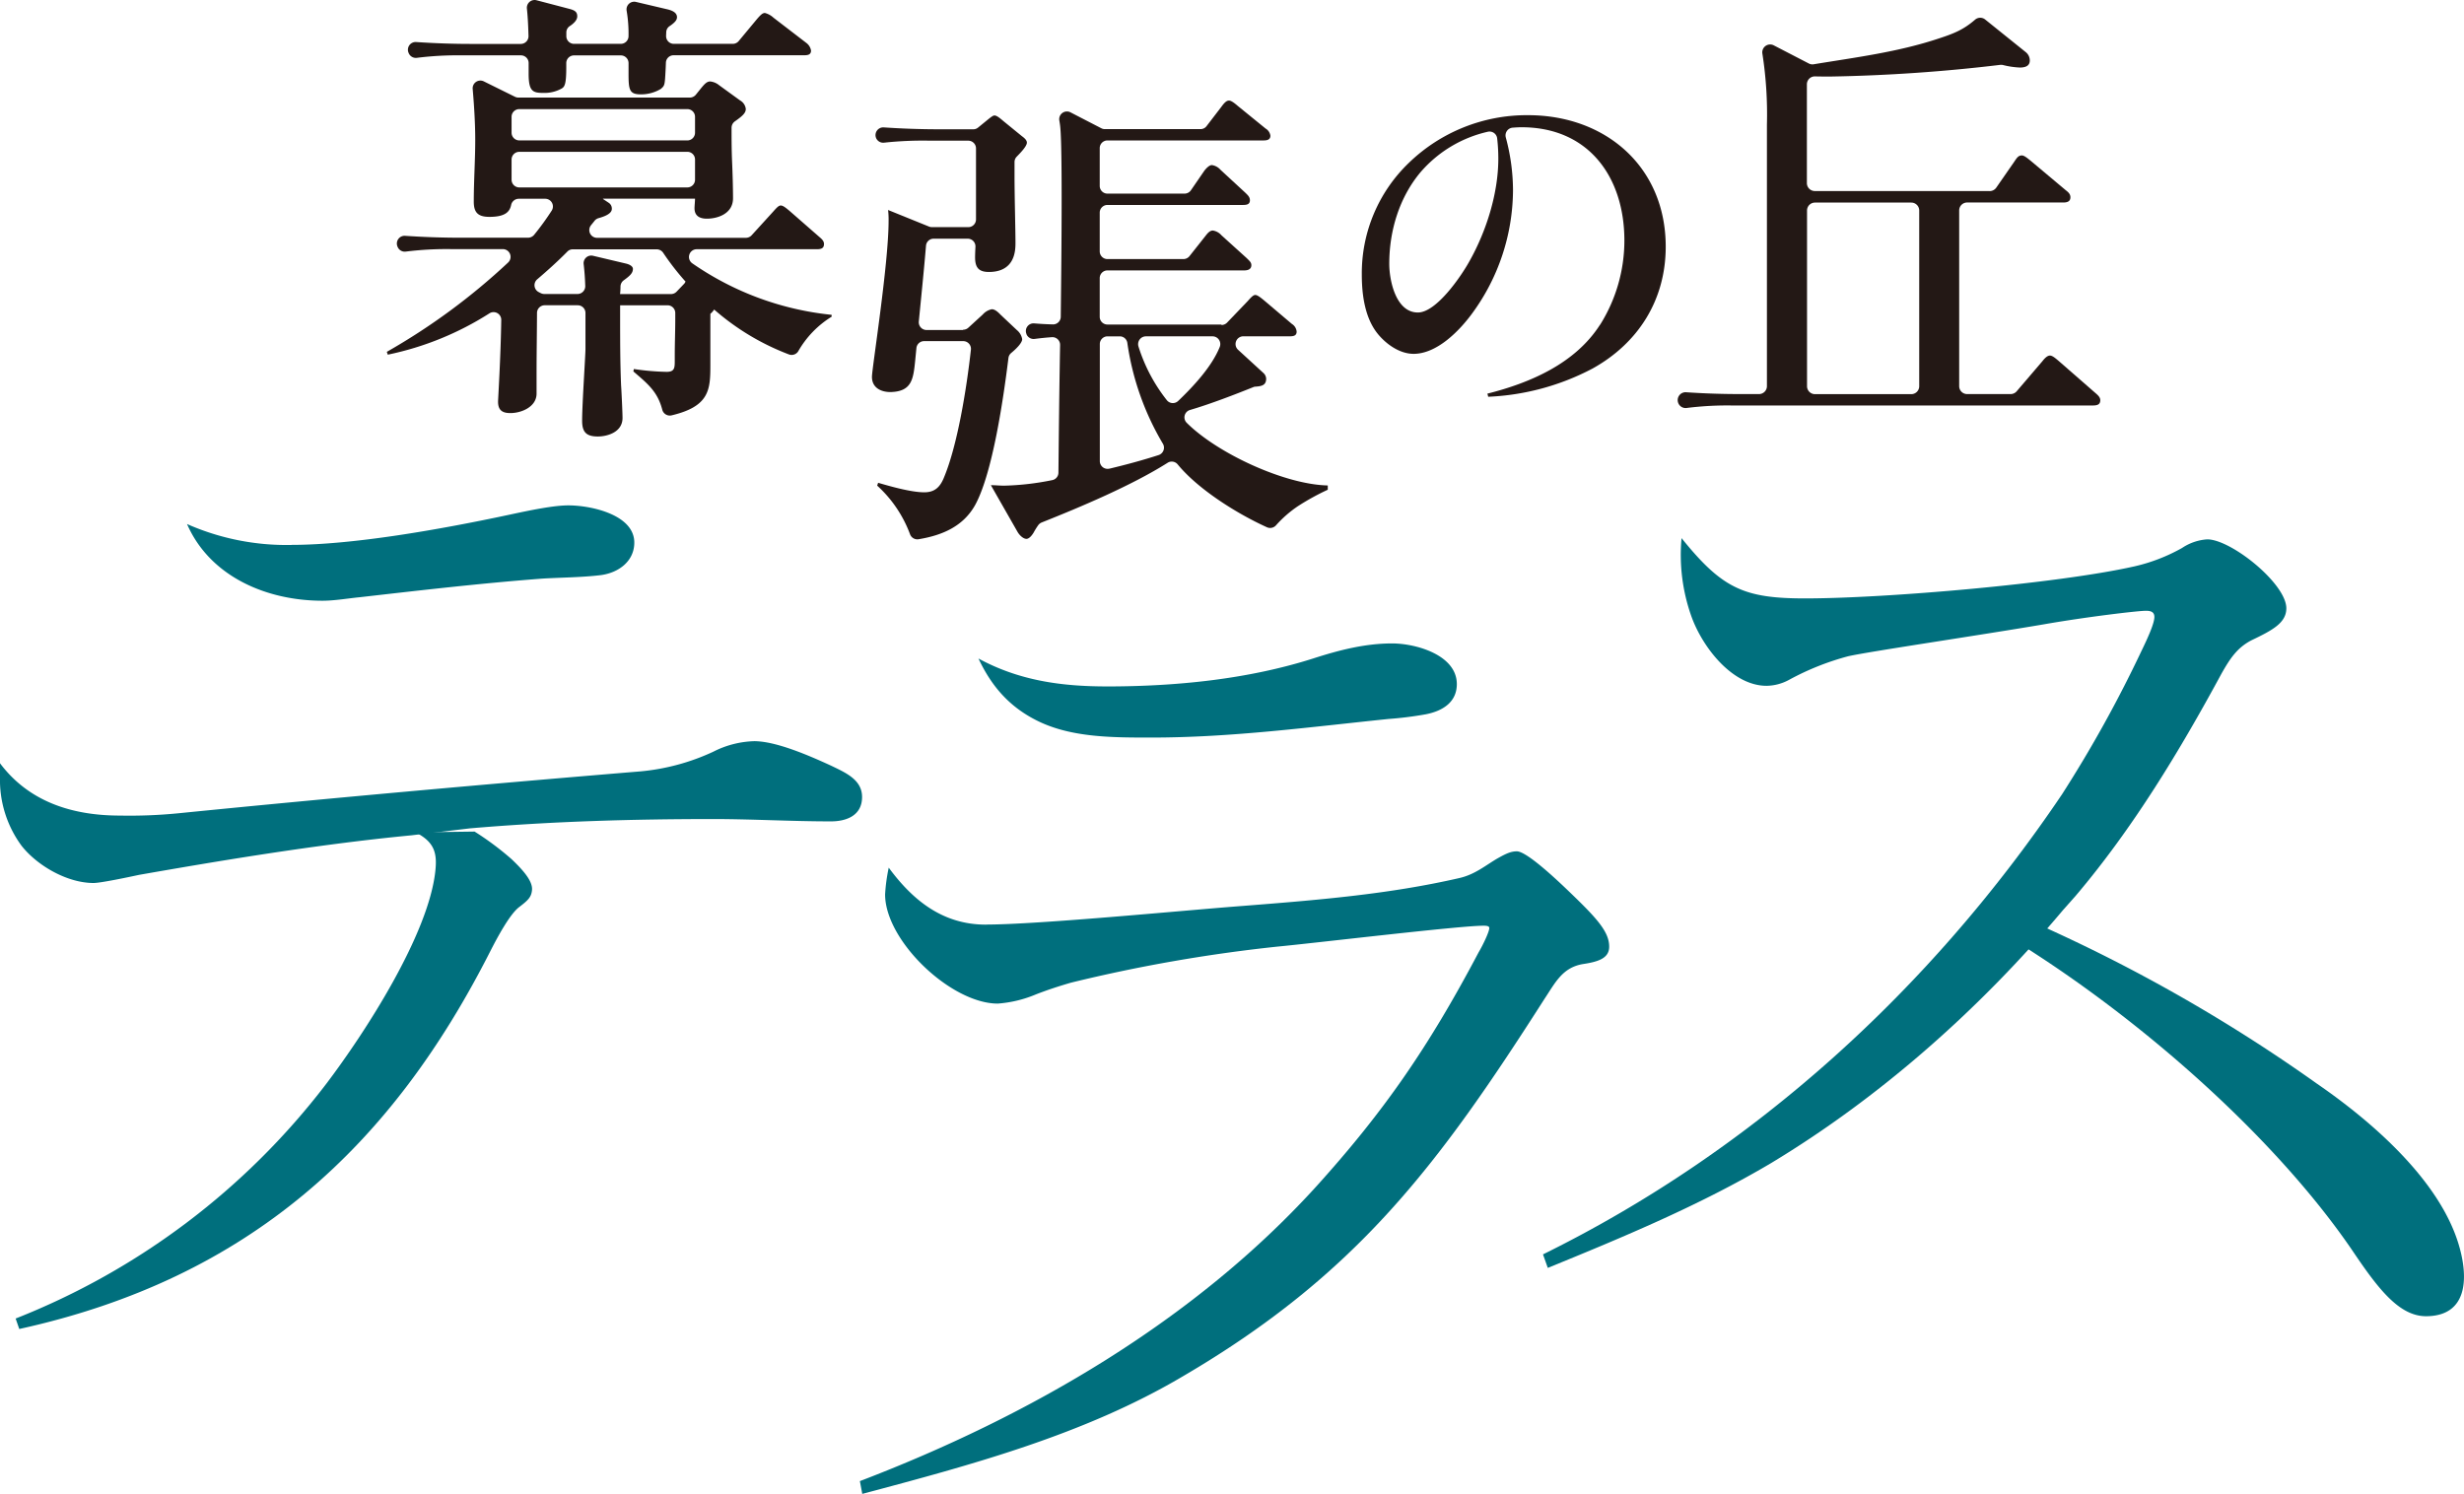
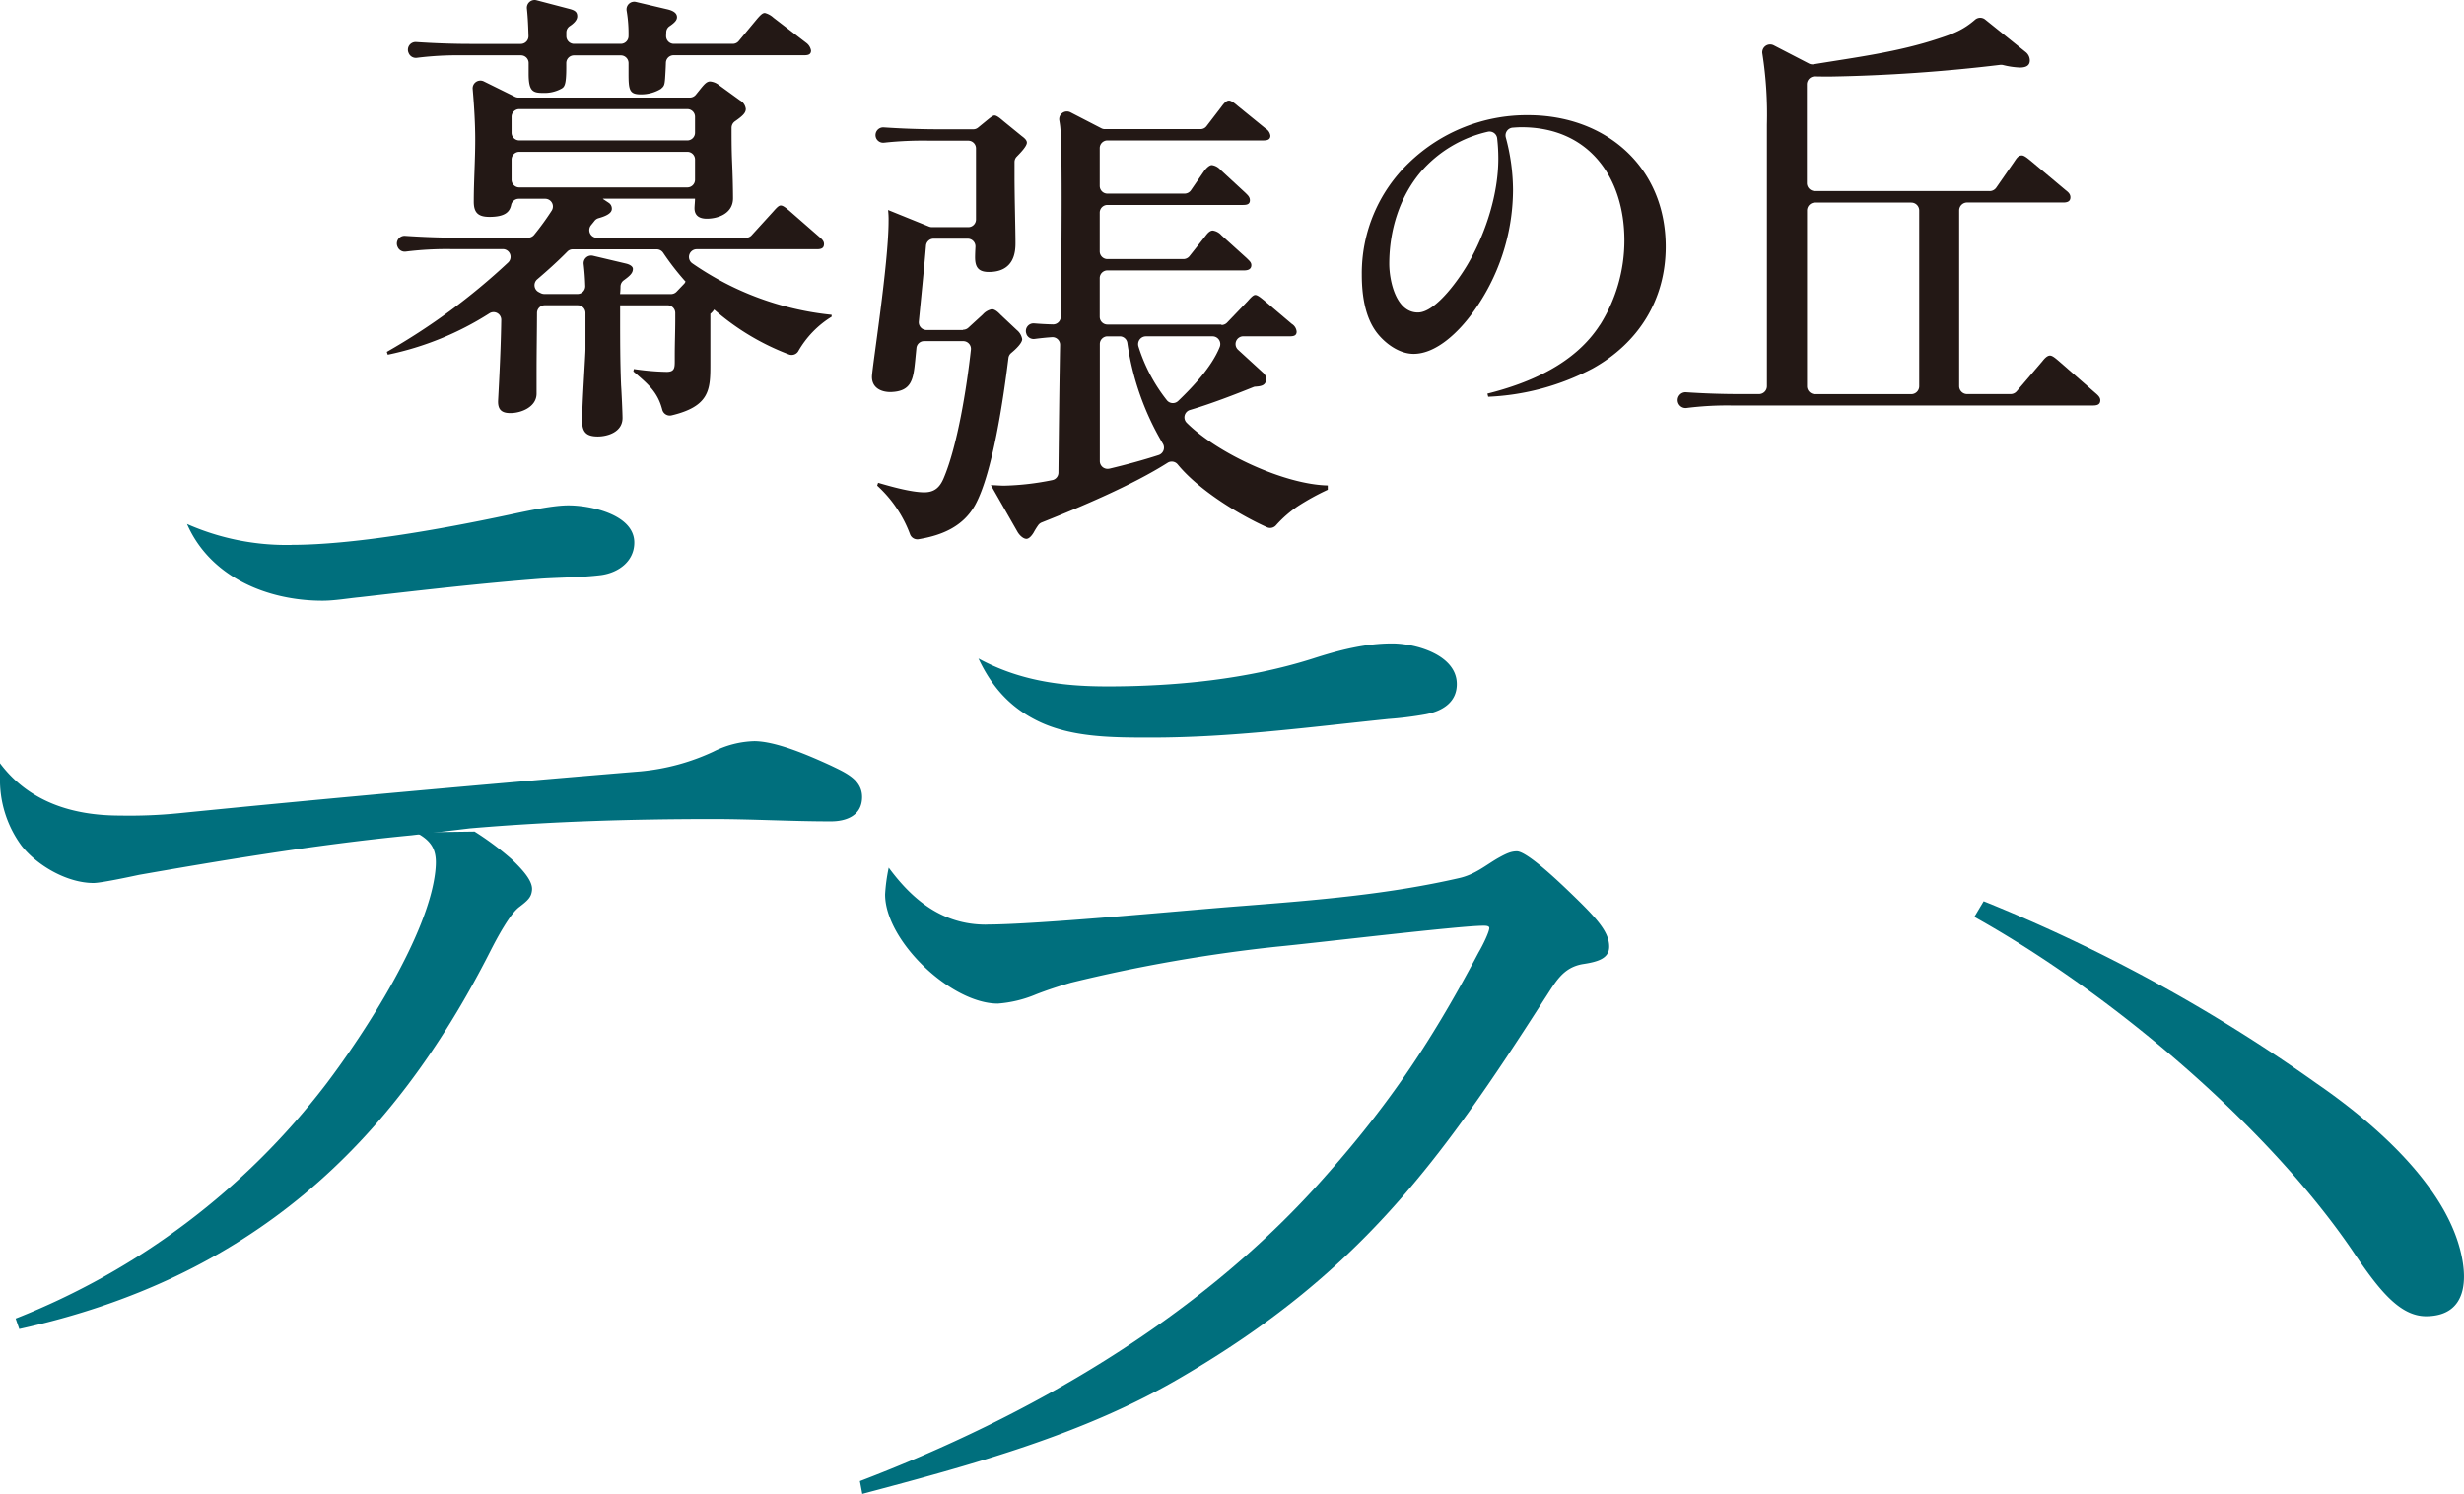
<svg xmlns="http://www.w3.org/2000/svg" width="562.844" height="341.287" viewBox="0 0 562.844 341.287">
  <g id="コンセプト" transform="translate(-255.31 -198.754)">
    <path id="パス_5685" data-name="パス 5685" d="M497.161,262.508a36.205,36.205,0,0,0,5.56-19.252c0-14.572-8.215-25.891-23.5-25.891-.7,0-1.378.05-2.058.1a1.773,1.773,0,0,0-1.527,2.241,46.735,46.735,0,0,1,1.643,11.966,47.947,47.947,0,0,1-9.36,28.264c-2.921,3.983-8.033,9.195-13.344,9.195-3.187,0-6.274-2.207-8.215-4.6-2.921-3.618-3.618-8.929-3.618-13.427a34.968,34.968,0,0,1,10.771-25.625,38.719,38.719,0,0,1,27.2-10.871c17.758,0,31.451,11.833,31.451,30.04,0,12.1-6.191,21.991-16.7,27.833a56.163,56.163,0,0,1-23.849,6.456l-.183-.714c9.809-2.473,20.049-6.888,25.708-15.717ZM456.25,227.522c-4.946,5.825-7.236,13.51-7.236,21.028,0,3.8,1.494,11.136,6.539,11.136,4.232,0,9.892-8.3,11.75-11.667,3.884-6.888,6.622-15.551,6.622-23.5a40.208,40.208,0,0,0-.266-4.63,1.755,1.755,0,0,0-2.141-1.494,28.628,28.628,0,0,0-15.252,9.112Z" transform="translate(123.642 10.459)" fill="#231815" />
    <path id="パス_5686" data-name="パス 5686" d="M357.892,244.189l1.295.863a1.576,1.576,0,0,1,.763,1.411c0,1.062-1.477,1.693-3.021,2.124a1.773,1.773,0,0,0-.929.614c-.266.349-.548.68-.813,1.012a1.768,1.768,0,0,0,1.378,2.871h34.007a1.785,1.785,0,0,0,1.311-.581l4.913-5.394c.863-.979,1.295-1.411,1.743-1.411.548,0,1.295.647,1.958,1.195l6.838,5.975c.647.548,1.079.979,1.079,1.626,0,.979-.647,1.195-1.627,1.195H379.335a1.771,1.771,0,0,0-1.012,3.22,67.807,67.807,0,0,0,31.832,11.767v.432a22.229,22.229,0,0,0-7.634,7.9,1.764,1.764,0,0,1-2.124.714,56.172,56.172,0,0,1-17.078-10.257,4.065,4.065,0,0,1-.863.979v11.734c0,5.61-.2,9.41-8.863,11.468a1.782,1.782,0,0,1-2.124-1.295c-1.062-4.083-3.236-5.859-6.605-8.746l.116-.548a57.211,57.211,0,0,0,7.5.647c1.743,0,1.842-.863,1.842-2.39V279.9c0-2.722.116-5.427.116-8.149v-1.494a1.76,1.76,0,0,0-1.759-1.759H361.842v2.274c0,5.328,0,10.638.216,15.966.116,1.626.332,6.406.332,7.5,0,3.253-3.469,4.232-5.643,4.232-2.606,0-3.585-.979-3.585-3.585,0-3.8.763-14.987.763-16.4v-8.232a1.76,1.76,0,0,0-1.759-1.759h-7.551a1.757,1.757,0,0,0-1.759,1.743c-.017,4.548-.1,9.161-.1,13.775v4.664c0,3.037-3.469,4.448-5.975,4.448-1.842,0-2.821-.647-2.821-2.606,0-.581.6-9.958.73-18.671a1.757,1.757,0,0,0-2.672-1.527,69.357,69.357,0,0,1-23.252,9.46l-.216-.647a146.65,146.65,0,0,0,27.733-20.431,1.771,1.771,0,0,0-1.245-3.037H323.3a75.413,75.413,0,0,0-10.406.564,1.76,1.76,0,0,1-1.859-1.029l-.05-.116a1.765,1.765,0,0,1,1.743-2.456c4.166.282,8.381.432,12.514.432h15.568a1.818,1.818,0,0,0,1.378-.647,61.245,61.245,0,0,0,4.016-5.527,1.761,1.761,0,0,0-1.477-2.722h-6.058a1.788,1.788,0,0,0-1.726,1.444c-.332,1.527-1.344,2.689-4.946,2.689-2.606,0-3.585-.979-3.585-3.469,0-4.664.332-9.444.332-14.124,0-3.5-.216-7.419-.581-11.634a1.763,1.763,0,0,1,2.539-1.726l7.12,3.518a1.851,1.851,0,0,0,.78.183h39.152a1.789,1.789,0,0,0,1.378-.647l1.311-1.626c.647-.763,1.195-1.411,1.958-1.411a3.83,3.83,0,0,1,2.058.863l4.78,3.469a2.582,2.582,0,0,1,1.311,1.958c0,.946-.83,1.66-2.506,2.838a1.793,1.793,0,0,0-.747,1.444c0,2.473,0,4.846.116,7.651.116,2.606.216,5.975.216,8.464,0,3.585-3.585,4.664-5.975,4.664-1.527,0-2.821-.548-2.821-2.39,0-.548.116-1.527.116-2.174H357.991ZM371.252,219a8.732,8.732,0,0,1-4.664,1.311c-2.606,0-2.822-.979-2.822-4.664V213.17a1.76,1.76,0,0,0-1.759-1.759H351.3a1.76,1.76,0,0,0-1.759,1.759v.946c0,4.232-.432,4.564-1.311,5a8.028,8.028,0,0,1-3.917.863c-2.39,0-3.369-.332-3.369-4.348v-2.473a1.76,1.76,0,0,0-1.759-1.759H325.86a74.681,74.681,0,0,0-10.423.564,1.771,1.771,0,0,1-1.859-1l-.05-.116a1.763,1.763,0,0,1,1.743-2.489c4.182.282,8.332.431,12.547.431h11.336a1.765,1.765,0,0,0,1.759-1.826c-.083-3.07-.216-4.863-.365-6.24a1.771,1.771,0,0,1,2.207-1.909l7.336,1.925c1.295.332,1.958.647,1.958,1.743,0,.9-.863,1.676-1.693,2.224a1.741,1.741,0,0,0-.8,1.461v.846a1.76,1.76,0,0,0,1.759,1.759h10.688a1.767,1.767,0,0,0,1.759-1.792,31.336,31.336,0,0,0-.432-5.776,1.755,1.755,0,0,1,2.141-2.008l6.971,1.643c.979.216,2.39.647,2.39,1.842,0,.647-.481,1.228-1.709,2.058a1.716,1.716,0,0,0-.747,1.328c0,.315-.033.614-.033.913a1.767,1.767,0,0,0,1.759,1.792h13.46a1.768,1.768,0,0,0,1.361-.631l4.249-5.112c.763-.863,1.195-1.311,1.743-1.311a4.559,4.559,0,0,1,1.958,1.079l7.5,5.759a2.745,2.745,0,0,1,1.079,1.743c0,.979-.763,1.079-1.626,1.079H374.057a1.758,1.758,0,0,0-1.759,1.693c-.033,1.195-.116,2.556-.183,3.618-.116,1.411-.216,1.743-.863,2.274Zm-32.447,11.833h38.388a1.76,1.76,0,0,0,1.759-1.759v-3.635a1.76,1.76,0,0,0-1.759-1.759H338.806a1.76,1.76,0,0,0-1.759,1.759v3.635A1.76,1.76,0,0,0,338.806,230.828Zm38.388,2.606H338.806a1.76,1.76,0,0,0-1.759,1.759v4.614a1.76,1.76,0,0,0,1.759,1.759h38.388a1.76,1.76,0,0,0,1.759-1.759v-4.614A1.76,1.76,0,0,0,377.194,233.434Zm-.614,29.99.216-.332a59.36,59.36,0,0,1-5.128-6.605,1.788,1.788,0,0,0-1.461-.78H351.021a1.693,1.693,0,0,0-1.228.514c-2.174,2.207-4.514,4.315-6.888,6.34a1.764,1.764,0,0,0,.349,2.921l.481.249a1.868,1.868,0,0,0,.8.183H352.1a1.781,1.781,0,0,0,1.776-1.792c-.05-1.693-.166-3.386-.365-5.045a1.748,1.748,0,0,1,2.158-1.892l7.568,1.792c.863.216,1.527.647,1.527,1.195,0,.946-.647,1.56-2.108,2.622a1.8,1.8,0,0,0-.73,1.394,15.323,15.323,0,0,1-.1,1.743H373.46a1.77,1.77,0,0,0,1.278-.548l1.875-1.958Z" transform="translate(35.121 0)" fill="#231815" />
    <path id="パス_5687" data-name="パス 5687" d="M396.149,264.946a1.77,1.77,0,0,0,1.195-.465l3.3-3.021a3.755,3.755,0,0,1,2.058-1.195c.763,0,1.527.763,2.058,1.311l3.684,3.469a3.4,3.4,0,0,1,1.195,2.058c0,.9-1.494,2.324-2.506,3.153a1.764,1.764,0,0,0-.631,1.129c-1.129,9.112-3.6,26.322-7.618,33.625-2.772,4.946-7.618,6.921-12.9,7.8A1.783,1.783,0,0,1,384,311.616a28.34,28.34,0,0,0-7.485-11.053l.216-.647c2.938.863,7.6,2.174,10.539,2.174,2.39,0,3.585-1.195,4.448-3.253,3.12-7.369,5.228-20.447,6.207-29.326a1.762,1.762,0,0,0-1.759-1.958h-8.929a1.754,1.754,0,0,0-1.759,1.593c-.1,1.029-.216,2.174-.282,2.871-.432,4.232-.763,7.054-5.643,7.17-2.174,0-4.232-.979-4.232-3.469,0-1.958,3.8-25.741,3.8-35.617a18.947,18.947,0,0,0-.116-2.506l9.344,3.784a1.822,1.822,0,0,0,.664.133h8.315a1.76,1.76,0,0,0,1.759-1.759V223.521a1.76,1.76,0,0,0-1.759-1.759h-8.663a81.89,81.89,0,0,0-10.522.448,1.77,1.77,0,0,1-1.859-1.012h0a1.766,1.766,0,0,1,1.743-2.473c4.166.282,8.381.432,12.6.432h7.834a1.693,1.693,0,0,0,1.112-.4l1.909-1.56c1.195-.979,1.527-1.195,1.842-1.195.548,0,1.411.763,2.058,1.311l4.133,3.369c.431.332,1.195.863,1.195,1.527,0,.8-1.394,2.257-2.307,3.187a1.759,1.759,0,0,0-.514,1.245v3.07c0,4.78.216,12.381.216,15.418,0,1.743-.116,6.622-6.074,6.622-2.39,0-3.153-1.079-3.153-3.369,0-.5.033-1.444.083-2.373a1.763,1.763,0,0,0-1.759-1.859H389.41a1.741,1.741,0,0,0-1.743,1.61c-.481,5.776-1.079,11.535-1.643,17.31a1.775,1.775,0,0,0,1.759,1.942h8.332Zm59.018-1.079a1.77,1.77,0,0,0,1.278-.548l4.7-4.9c.863-.979,1.311-1.411,1.743-1.411.548,0,1.411.763,1.958,1.195l6.406,5.427a2.307,2.307,0,0,1,1.079,1.743c0,.979-.763,1.079-1.626,1.079H460.146a1.77,1.77,0,0,0-1.2,3.07l5.776,5.294a1.885,1.885,0,0,1,.647,1.311c0,1.527-1.062,1.726-2.44,1.826a1.368,1.368,0,0,0-.515.116c-4.216,1.693-9.692,3.817-14.439,5.211a1.753,1.753,0,0,0-.747,2.938c7.07,7.037,22.455,14.107,32.214,14.306v.979a55.414,55.414,0,0,0-6.838,3.767,26.6,26.6,0,0,0-4.962,4.332,1.782,1.782,0,0,1-2.075.481c-6.755-3.054-15.667-8.6-20.4-14.356a1.752,1.752,0,0,0-2.307-.382c-8.116,5.145-19.933,10.124-28.745,13.626a1.841,1.841,0,0,0-.763.564,16.019,16.019,0,0,0-1.112,1.776c-.332.548-.979,1.411-1.626,1.411-.763,0-1.626-.863-2.058-1.627l-6.074-10.638c.979,0,2.058.116,3.037.116a61.566,61.566,0,0,0,10.954-1.261,1.743,1.743,0,0,0,1.444-1.709c.1-9.659.2-19.4.382-29.16a1.752,1.752,0,0,0-1.859-1.792c-1.294.083-2.689.232-3.967.4a1.772,1.772,0,0,1-1.842-1.046v-.05a1.747,1.747,0,0,1,1.726-2.456c1.427.116,2.855.2,4.3.232a1.757,1.757,0,0,0,1.792-1.759c.1-8.946.2-17.825.2-26.787,0-3.469,0-13.792-.332-16.729-.033-.282-.1-.78-.2-1.344a1.762,1.762,0,0,1,2.556-1.826l7.037,3.635a1.733,1.733,0,0,0,.813.2H450.37a1.722,1.722,0,0,0,1.394-.7l3.386-4.415c.863-1.195,1.311-1.411,1.743-1.411s1.079.432,1.958,1.195l6.406,5.211a2.231,2.231,0,0,1,1.079,1.626c0,.979-.863,1.079-1.626,1.079h-35.6a1.76,1.76,0,0,0-1.759,1.759v8.63a1.76,1.76,0,0,0,1.759,1.759h17.609a1.772,1.772,0,0,0,1.461-.763l3.054-4.448c.332-.431,1.079-1.311,1.743-1.311a3.254,3.254,0,0,1,1.958,1.079l5.643,5.211c.548.548,1.079.979,1.079,1.743,0,.979-.763,1.079-1.626,1.079H429.11a1.76,1.76,0,0,0-1.759,1.759v8.846a1.76,1.76,0,0,0,1.759,1.759h17.36a1.78,1.78,0,0,0,1.378-.664l3.6-4.547c.432-.548.979-1.311,1.743-1.311a3.255,3.255,0,0,1,1.958,1.079l5.759,5.211c.647.647,1.079.979,1.079,1.626,0,.979-.863,1.195-1.626,1.195H429.109a1.76,1.76,0,0,0-1.759,1.759v8.846a1.76,1.76,0,0,0,1.759,1.759h26.04ZM429.525,296.7c3.817-.913,7.585-1.925,11.286-3.12a1.777,1.777,0,0,0,.929-2.655,62.311,62.311,0,0,1-8.083-22.97,1.748,1.748,0,0,0-1.726-1.494h-2.8a1.76,1.76,0,0,0-1.759,1.759v26.737a1.767,1.767,0,0,0,2.174,1.726Zm15.75-15.485c3.469-3.319,7.668-7.817,9.477-12.3a1.77,1.77,0,0,0-1.626-2.456H437.89a1.788,1.788,0,0,0-1.693,2.307,38.053,38.053,0,0,0,6.473,12.265A1.747,1.747,0,0,0,445.275,281.211Z" transform="translate(79.167 9.133)" fill="#231815" />
    <path id="パス_5688" data-name="パス 5688" d="M557.488,240.8a1.849,1.849,0,0,0,1.494-.78l4.133-5.958c.647-.979.979-1.411,1.743-1.411.548,0,1.411.763,1.958,1.195l8.033,6.738c.548.432,1.079.863,1.079,1.626,0,.979-.764,1.195-1.626,1.195H552.327a1.813,1.813,0,0,0-1.809,1.809v40.147a1.813,1.813,0,0,0,1.809,1.809h9.941a1.828,1.828,0,0,0,1.378-.631l5.859-6.854c.432-.548,1.079-1.311,1.743-1.311.548,0,1.195.548,1.958,1.195l8.464,7.386c.764.647,1.079,1.079,1.079,1.626,0,1.079-.863,1.195-1.743,1.195h-82.32a74.345,74.345,0,0,0-10.39.564,1.8,1.8,0,0,1-1.909-1.029h0a1.8,1.8,0,0,1,1.776-2.556c4.166.282,8.282.415,12.464.415h4.166a1.813,1.813,0,0,0,1.809-1.809V225.6a90.14,90.14,0,0,0-1.029-16.149,1.8,1.8,0,0,1,2.606-1.942l7.983,4.133a1.783,1.783,0,0,0,1.129.183c9.576-1.577,19.252-2.788,28.513-5.875,3.535-1.145,5.726-2.041,8.348-4.315a1.8,1.8,0,0,1,2.307-.033l9.327,7.5a2.458,2.458,0,0,1,.863,1.842c0,1.311-1.079,1.626-2.274,1.626a18.64,18.64,0,0,1-3.817-.564,2.029,2.029,0,0,0-.631-.05,379.174,379.174,0,0,1-38.77,2.672c-1.294,0-2.49,0-3.585-.033a1.81,1.81,0,0,0-1.842,1.809v22.572a1.813,1.813,0,0,0,1.809,1.809h39.915Zm-39.915,46.388H539.58a1.813,1.813,0,0,0,1.809-1.809V245.232a1.813,1.813,0,0,0-1.809-1.809H517.573a1.813,1.813,0,0,0-1.809,1.809v40.147A1.813,1.813,0,0,0,517.573,287.188Z" transform="translate(152.322 1.612)" fill="#231815" />
    <g id="グループ_21415" data-name="グループ 21415" transform="translate(255.31 314.21)">
      <path id="パス_5689" data-name="パス 5689" d="M349.247,343.7c-22.19,2.124-45.458,6.108-62.171,9.029-2.456.531-8.763,1.859-10.406,1.859-6.025,0-12.879-3.983-16.431-8.5a25.362,25.362,0,0,1-4.929-15.667v-3.187c6.572,8.763,16.431,11.95,27.385,11.95a113.5,113.5,0,0,0,13.427-.531c34.5-3.452,70.1-6.639,105.439-9.56a50.154,50.154,0,0,0,16.713-4.514,21.92,21.92,0,0,1,9.311-2.39c4.929,0,12.331,3.187,17.526,5.576,3.286,1.593,7.12,3.187,7.12,7.17,0,4.249-3.568,5.576-7.12,5.576-9.045,0-18.074-.531-26.837-.531-18.621,0-36.977.531-55.6,2.124m-40.811-64.76c13.974,0,33.691-3.452,49.84-6.9,4.929-1.062,10.141-2.124,13.427-2.124,5.195,0,15.07,2.124,15.07,8.5,0,4.249-3.568,6.9-7.668,7.435-4.382.531-9.045.531-13.427.8-13.974,1.062-27.667,2.656-41.624,4.249-2.738.266-5.759.8-8.5.8-12.879,0-25.741-5.576-30.953-17.526a56.227,56.227,0,0,0,23.833,4.78Z" transform="translate(-255.31 -268.32)" fill="#006f7d" />
      <path id="パス_5690" data-name="パス 5690" d="M402.405,351.549c12.049,0,44.645-3.187,58.6-4.249,16.978-1.328,33.409-2.655,49.574-6.373,3.568-.8,6.025-2.921,8.763-4.514,1.909-1.062,3-1.593,4.382-1.593,2.473,0,10.406,7.7,13.145,10.356,5.477,5.311,7.95,8.232,7.95,11.419,0,2.655-2.473,3.452-6.025,3.983-4.664.8-6.29,4.249-8.763,7.966-24.1,37.691-42.72,62.9-82.7,86.27-22.455,13.277-48.2,20.165-73.125,26.8l-.548-2.921c38.886-14.871,76.411-36.629,104.343-67.416,15.335-16.995,25.476-31.583,36.977-53.358,1.1-1.859,2.456-4.78,2.456-5.576,0-.531-.83-.531-1.361-.531-5.477,0-38.62,3.983-47.1,4.78a356.322,356.322,0,0,0-47.1,8.232c-2.738.8-5.195,1.593-7.95,2.656a27.72,27.72,0,0,1-8.763,2.124c-10.688,0-25.741-14.34-25.741-24.945a40.187,40.187,0,0,1,.83-6.108c5.477,7.435,12.315,13.012,22.19,13.012Zm27.65-54.4c15.618,0,32.048-1.593,47.1-6.373,5.759-1.859,11.784-3.452,18.074-3.452,5.477,0,14.788,2.655,14.788,9.294,0,3.983-3.021,6.108-7.12,6.9a81.908,81.908,0,0,1-8.5,1.062c-18.074,1.859-35.882,4.249-54.221,4.249-8.763,0-18.074,0-25.741-3.718-6.572-3.187-10.688-7.966-13.692-14.34,9.311,5.045,18.9,6.373,29.31,6.373Z" transform="translate(-177.238 -255.786)" fill="#006f7d" />
-       <path id="パス_5691" data-name="パス 5691" d="M586.529,357.722c-18.9,22.488-41.625,42.737-66.818,57.922-16.149,9.56-33.691,16.862-50.935,23.9l-1.1-3.087c47.931-23.617,88.46-60.445,118.583-105.14A289.72,289.72,0,0,0,604.337,298.7c1.643-3.369,3-6.473,3-7.867,0-1.129-.813-1.411-1.909-1.411-1.925,0-13.692,1.411-23.285,3.087-14.788,2.523-39.815,6.191-44.745,7.3a60.912,60.912,0,0,0-13.427,5.344,11.075,11.075,0,0,1-5.211,1.411c-7.933,0-14.788-9-17.244-16.032a41.95,41.95,0,0,1-2.191-17.709c9.311,11.535,14.24,13.775,28.214,13.775,18.356,0,57.624-3.369,75.15-7.3a40.519,40.519,0,0,0,10.954-4.216,11.751,11.751,0,0,1,5.759-1.975c5.477,0,18.074,10.124,18.074,15.75,0,3.369-3.286,5.062-7.95,7.3-3.286,1.693-4.929,4.216-6.838,7.585-9.593,17.709-20.265,35.417-33.409,50.885l-2.739,3.087Z" transform="translate(-115.216 -265.345)" fill="#006f7d" />
      <path id="パス_5692" data-name="パス 5692" d="M529.174,322.81A370.048,370.048,0,0,1,605.3,364.484c12.945,8.9,27.949,22.157,32.347,36.629,2.44,8.033,1.925,16.414-7.319,16.5-6.39.066-11.3-6.655-17.144-15.319-19.551-28.513-54.9-58.487-86.137-75.913" transform="translate(-76.052 -232.375)" fill="#006f7d" />
      <path id="パス_5693" data-name="パス 5693" d="M362.3,313.22a67.005,67.005,0,0,1,8.4,6.257c2.738,2.589,4.946,5.128,4.713,7.153-.166,1.527-.8,2.224-2.9,3.817-2.108,1.577-4.879,6.688-6.622,10.107-11.269,22.206-24.9,40.845-42.488,55.483s-38.853,25.044-65.109,30.82l-.83-2.39a165.737,165.737,0,0,0,70.934-53.591c9.029-11.916,23.318-34.073,24.928-48.545.448-4.066-.083-6.688-4.514-8.929" transform="translate(-253.892 -238.701)" fill="#006f7d" />
    </g>
  </g>
</svg>